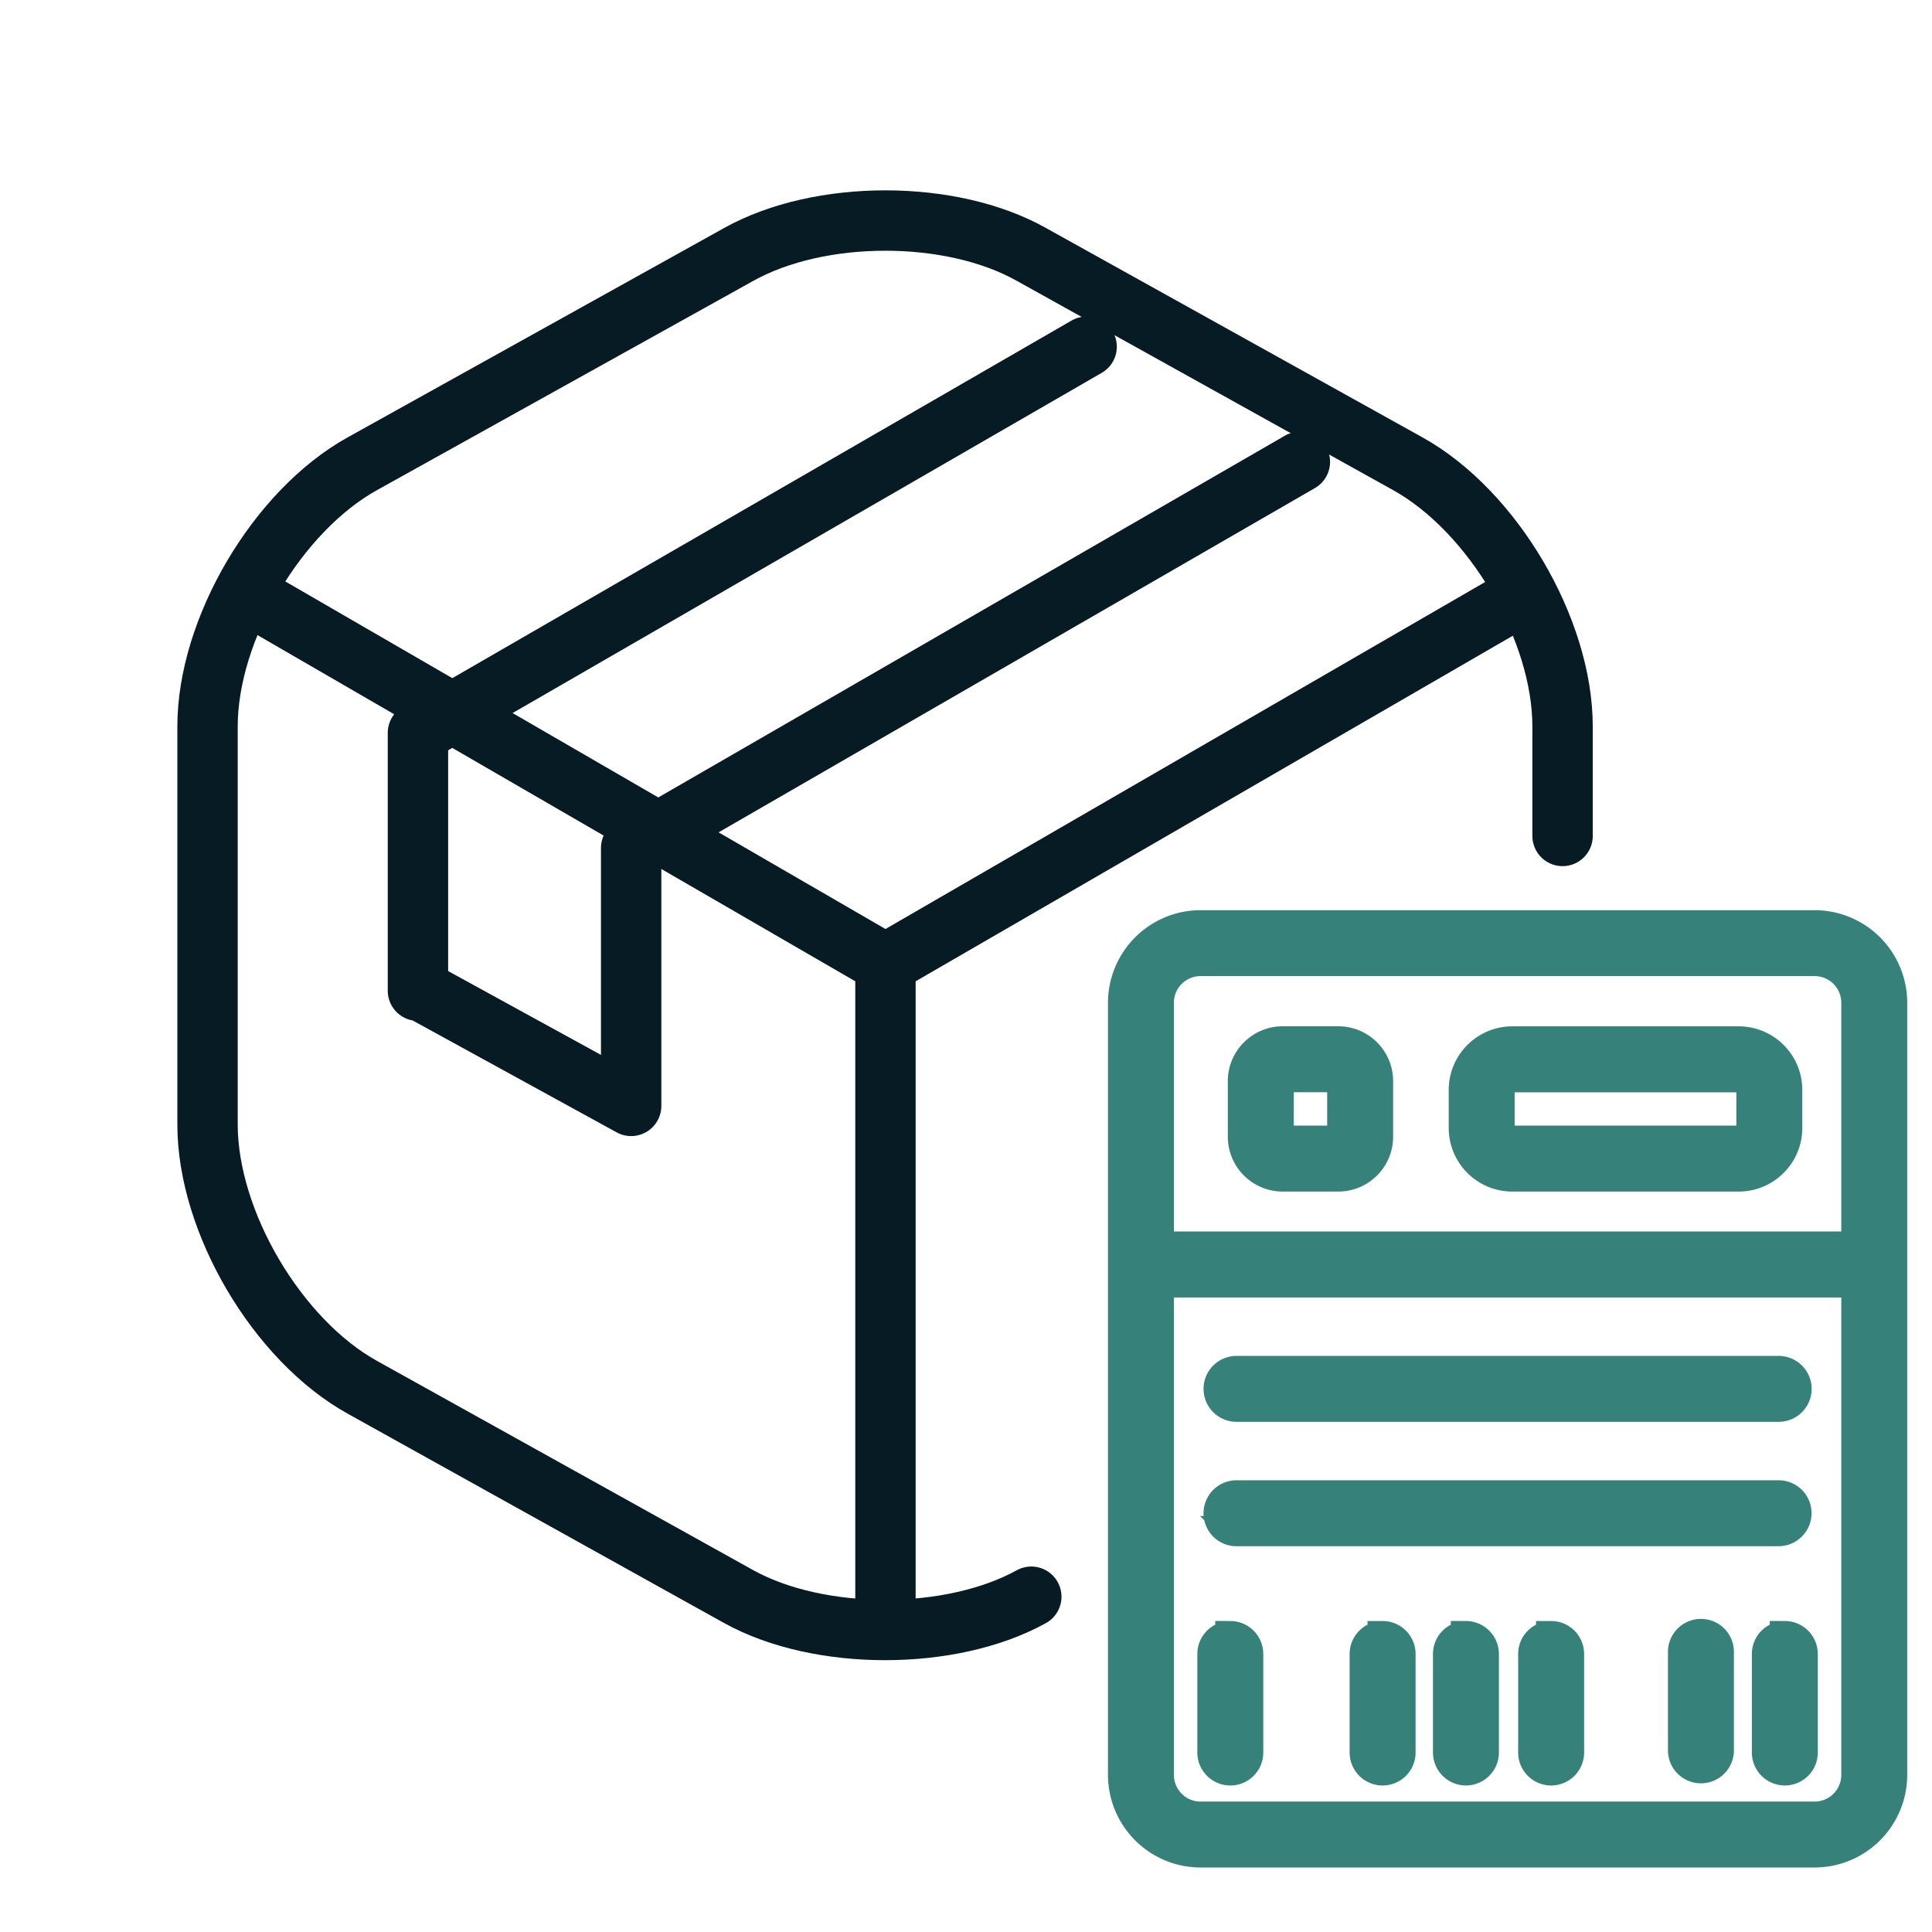
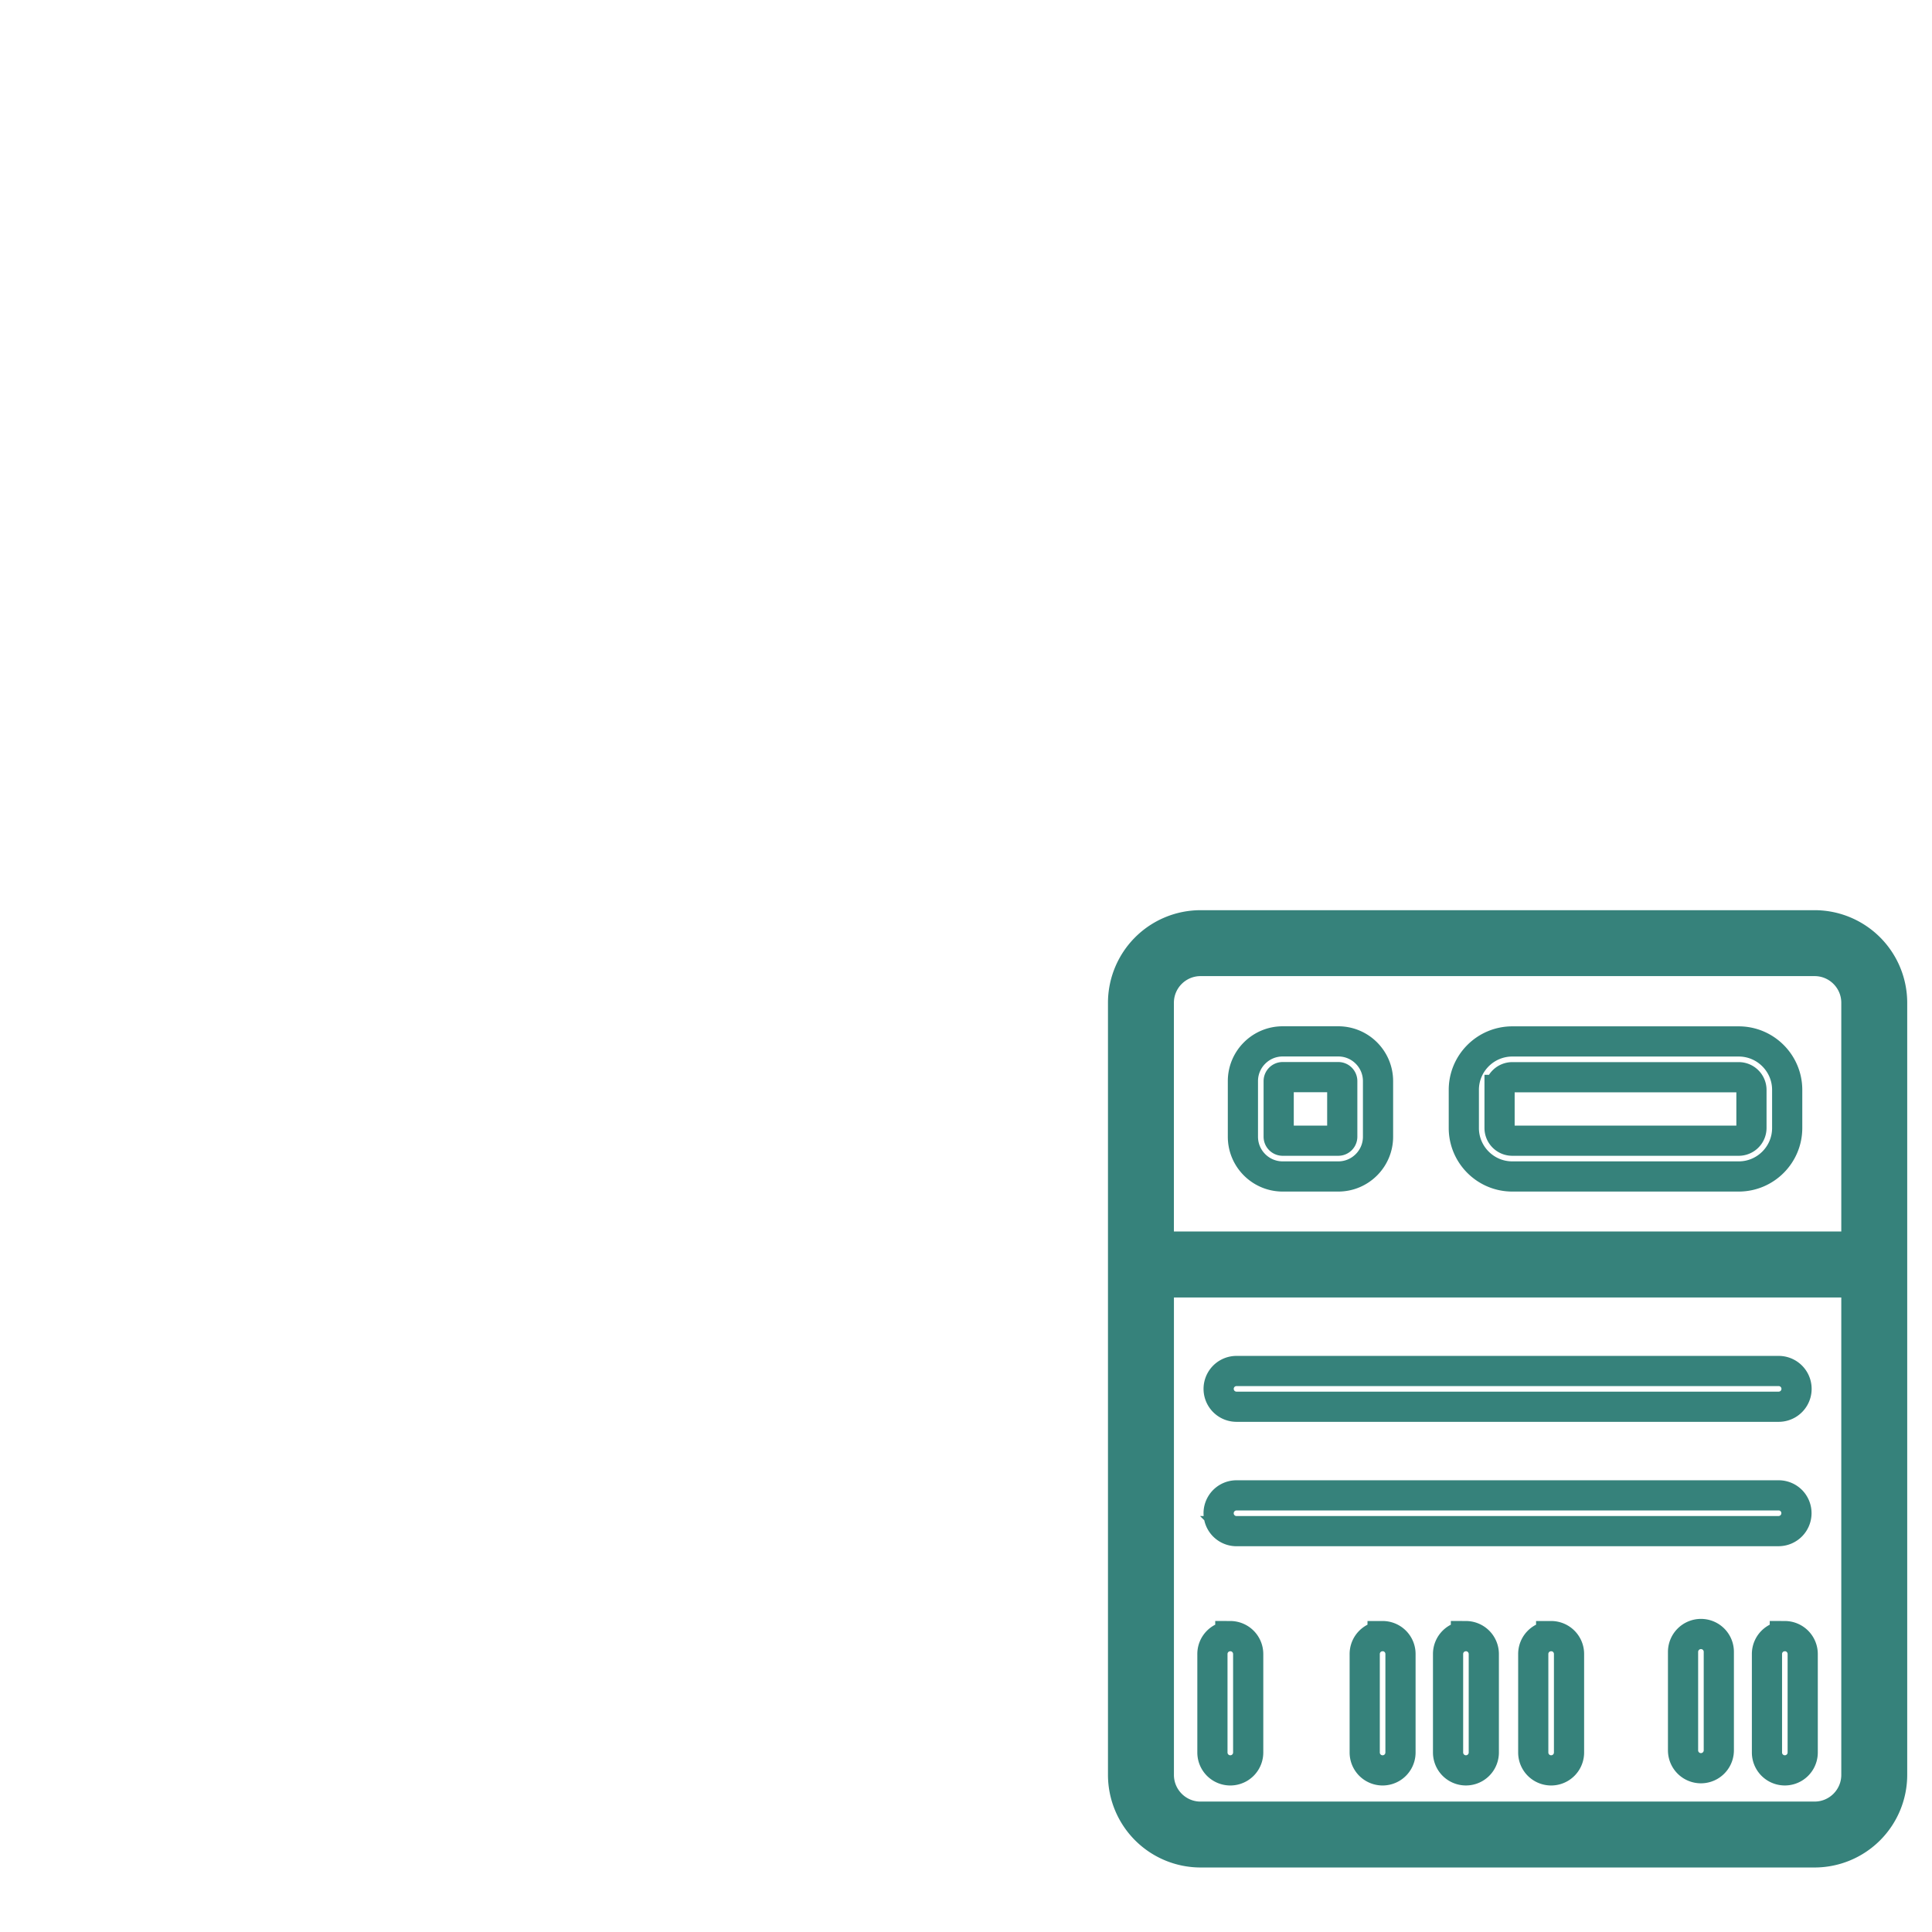
<svg xmlns="http://www.w3.org/2000/svg" width="64" height="64" fill="none" viewBox="0 0 64 64">
-   <path stroke="#061B23" stroke-linecap="round" stroke-linejoin="round" stroke-width="2" d="M49.942 20.004 29.332 31.93 8.86 20.074m20.472 33.005V31.908" />
-   <path stroke="#061B23" stroke-linecap="round" stroke-linejoin="round" stroke-width="2" d="M34.163 52.893c-2.661 1.47-7.026 1.47-9.687 0L12.01 45.96c-2.824-1.564-5.135-5.485-5.135-8.707V24.065c0-3.221 2.31-7.143 5.135-8.707l12.465-6.932c2.684-1.494 7.026-1.494 9.687 0l12.465 6.932c2.824 1.564 5.135 5.486 5.135 8.707v3.627" />
-   <path stroke="#061B23" stroke-linecap="round" stroke-linejoin="round" stroke-width="2" d="M13.845 32.82v-.059m22.151-21.276L13.845 24.277v8.484m29.215-17.46L20.908 28.09v8.544l-7.063-3.874" />
  <path fill="#36827B" fill-rule="evenodd" d="M37.203 58.796a2.57 2.57 0 0 0 2.567 2.567h20.343a2.57 2.57 0 0 0 2.566-2.567V33.217a2.57 2.57 0 0 0-2.566-2.566H39.77a2.57 2.57 0 0 0-2.567 2.566v25.58Zm24.292-17.501v-8.078c0-.762-.62-1.382-1.382-1.382H39.77c-.763 0-1.383.62-1.383 1.382v8.078h23.108ZM39.77 60.179h20.343c.762 0 1.382-.62 1.382-1.383V42.48H38.388v16.317c0 .763.62 1.383 1.382 1.383Z" clip-rule="evenodd" />
-   <path fill="#36827B" d="M42.49 38.972h1.843c.725 0 1.316-.59 1.316-1.316v-1.843c0-.726-.59-1.316-1.316-1.316H42.49c-.726 0-1.317.59-1.317 1.316v1.843c0 .725.59 1.316 1.317 1.316Zm-.132-3.16c0-.072.06-.131.132-.131h1.843c.072 0 .131.059.131.132v1.842a.132.132 0 0 1-.131.132H42.49a.132.132 0 0 1-.132-.132v-1.842Zm7.738 3.16h7.501c.886 0 1.606-.72 1.606-1.606v-1.262c0-.885-.72-1.605-1.606-1.605h-7.5c-.886 0-1.606.72-1.606 1.605v1.262c0 .886.72 1.606 1.605 1.606Zm-.42-2.868a.422.422 0 0 1 .42-.42h7.501a.422.422 0 0 1 .422.42v1.262a.422.422 0 0 1-.422.421h-7.5a.421.421 0 0 1-.422-.42v-1.263ZM40.96 46.6h17.961a.592.592 0 1 0 0-1.184h-17.96a.592.592 0 1 0 0 1.184Zm0 4.12h17.961a.594.594 0 0 0 .419-1.01.593.593 0 0 0-.419-.174h-17.96a.592.592 0 1 0 0 1.185Zm-.204 3.48a.59.59 0 0 0-.593.592v3.262a.592.592 0 1 0 1.185 0V54.79a.594.594 0 0 0-.592-.592Zm15.59-.072a.594.594 0 0 0-.593.592v3.262a.592.592 0 1 0 1.185 0V54.72a.591.591 0 0 0-.592-.592Zm2.779.072a.59.59 0 0 0-.592.592v3.262a.592.592 0 1 0 1.184 0V54.79a.594.594 0 0 0-.592-.592Zm-13.325 0a.59.59 0 0 0-.592.592v3.262a.592.592 0 1 0 1.185 0V54.79a.592.592 0 0 0-.593-.592Zm2.761 0a.59.59 0 0 0-.592.592v3.262a.592.592 0 1 0 1.184 0V54.79a.594.594 0 0 0-.592-.592Zm2.823 0a.59.59 0 0 0-.593.592v3.262a.592.592 0 1 0 1.185 0V54.79a.592.592 0 0 0-.592-.592Z" />
  <path stroke="#36827B" d="M37.203 58.796a2.57 2.57 0 0 0 2.567 2.567h20.343a2.57 2.57 0 0 0 2.566-2.567V33.217a2.57 2.57 0 0 0-2.566-2.566H39.77a2.57 2.57 0 0 0-2.567 2.566v25.58Zm24.292-17.501v-8.078c0-.762-.62-1.382-1.382-1.382H39.77c-.763 0-1.383.62-1.383 1.382v8.078h23.108ZM39.77 60.179h20.343c.762 0 1.382-.62 1.382-1.383V42.48H38.388v16.317c0 .763.62 1.383 1.382 1.383Z" clip-rule="evenodd" />
  <path stroke="#36827B" d="M42.49 38.972h1.843c.725 0 1.316-.59 1.316-1.316v-1.843c0-.726-.59-1.316-1.316-1.316H42.49c-.726 0-1.317.59-1.317 1.316v1.843c0 .725.59 1.316 1.317 1.316Zm-.132-3.16c0-.072.06-.131.132-.131h1.843c.072 0 .131.059.131.132v1.842a.132.132 0 0 1-.131.132H42.49a.132.132 0 0 1-.132-.132v-1.842Zm7.738 3.16h7.501c.886 0 1.606-.72 1.606-1.606v-1.262c0-.885-.72-1.605-1.606-1.605h-7.5c-.886 0-1.606.72-1.606 1.605v1.262c0 .886.72 1.606 1.605 1.606Zm-.42-2.868a.422.422 0 0 1 .42-.42h7.501a.422.422 0 0 1 .422.42v1.262a.422.422 0 0 1-.422.421h-7.5a.421.421 0 0 1-.422-.42v-1.263ZM40.96 46.6h17.961a.592.592 0 1 0 0-1.184h-17.96a.592.592 0 1 0 0 1.184Zm0 4.12h17.961a.594.594 0 0 0 .419-1.01.593.593 0 0 0-.419-.174h-17.96a.592.592 0 1 0 0 1.185Zm-.204 3.48a.59.59 0 0 0-.593.592v3.262a.592.592 0 1 0 1.185 0V54.79a.594.594 0 0 0-.592-.592Zm15.59-.072a.594.594 0 0 0-.593.592v3.262a.592.592 0 1 0 1.185 0V54.72a.591.591 0 0 0-.592-.592Zm2.779.072a.59.59 0 0 0-.592.592v3.262a.592.592 0 1 0 1.184 0V54.79a.594.594 0 0 0-.592-.592Zm-13.325 0a.59.59 0 0 0-.592.592v3.262a.592.592 0 1 0 1.185 0V54.79a.592.592 0 0 0-.593-.592Zm2.761 0a.59.59 0 0 0-.592.592v3.262a.592.592 0 1 0 1.184 0V54.79a.594.594 0 0 0-.592-.592Zm2.823 0a.59.59 0 0 0-.593.592v3.262a.592.592 0 1 0 1.185 0V54.79a.592.592 0 0 0-.592-.592Z" />
</svg>